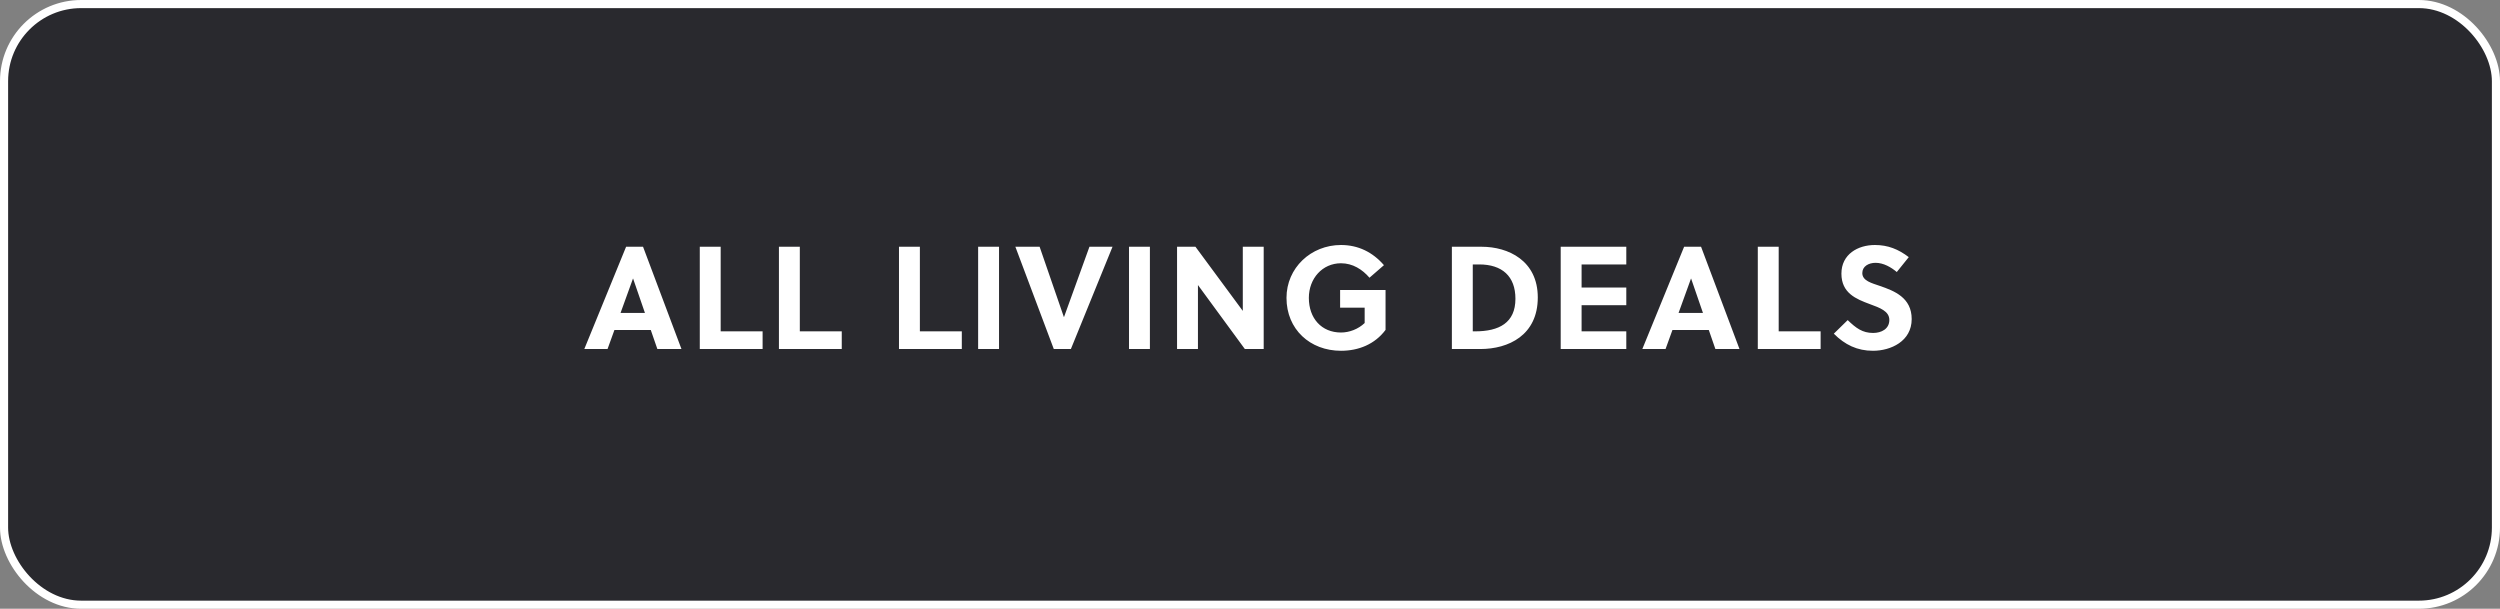
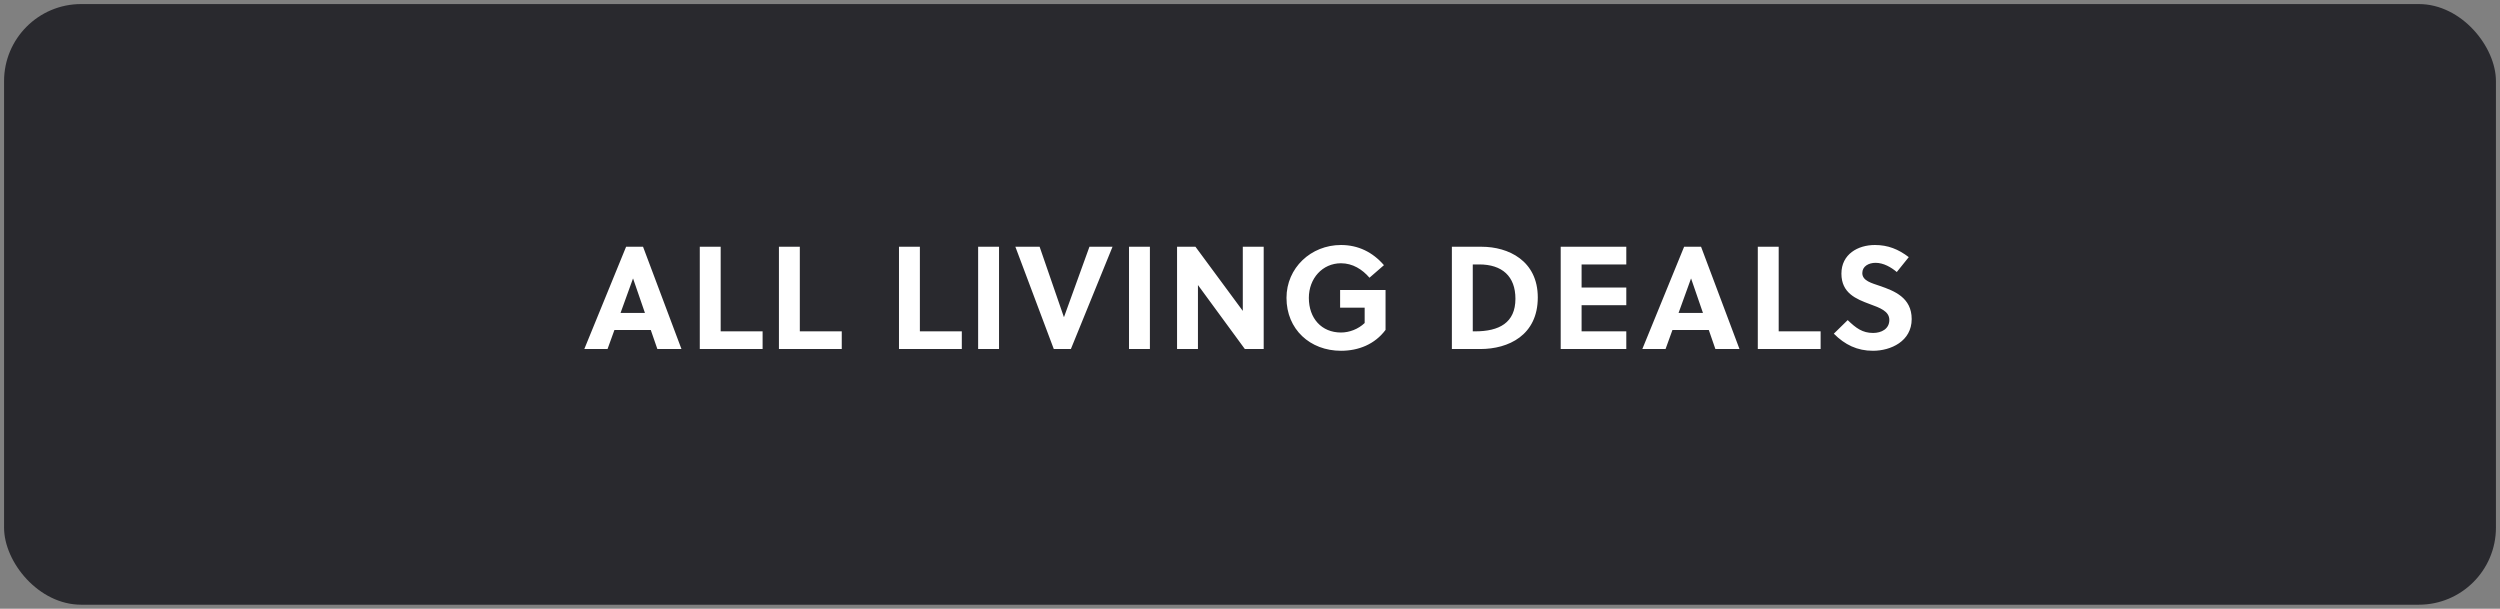
<svg xmlns="http://www.w3.org/2000/svg" width="308" height="75" viewBox="0 0 308 75" fill="none">
  <rect x="0" y="0" width="308" height="75" fill="#808080" stroke="none" />
  <rect x="0.5" y="0.5" width="307" height="74" rx="9.5" fill="#29292E" />
-   <rect x="0.5" y="0.5" width="307" height="74" rx="9.5" stroke="white" />
-   <path d="M83.957 43H80.987L80.177 40.66H75.695L74.849 43H71.987L77.135 30.4H79.223L83.957 43ZM77.981 34.324L76.451 38.554H79.457L77.999 34.324H77.981ZM93.953 43H86.213V30.4H88.787V40.822H93.953V43ZM103.704 43H95.964V30.4H98.538V40.822H103.704V43ZM118.495 43H110.755V30.4H113.329V40.822H118.495V43ZM123.08 43H120.506V30.4H123.08V43ZM137.063 30.4L131.933 43H129.827L125.093 30.4H128.081L131.069 39.058H131.087L134.219 30.4H137.063ZM141.668 43H139.094V30.4H141.668V43ZM155.687 43H153.365L147.587 35.116V43H145.013V30.4H147.281L153.113 38.302V30.4H155.687V43ZM168.126 37.906H165.102V35.728H170.7V40.642C169.386 42.406 167.388 43.216 165.21 43.216C161.394 43.216 158.496 40.57 158.496 36.7C158.496 33.01 161.502 30.184 165.21 30.184C167.334 30.184 169.116 31.066 170.502 32.668L168.72 34.216C167.838 33.19 166.65 32.434 165.21 32.434C162.924 32.434 161.25 34.306 161.25 36.7C161.25 39.22 162.816 40.966 165.21 40.966C166.236 40.966 167.334 40.552 168.126 39.796V37.906ZM178.871 43V30.4H182.543C185.801 30.4 189.455 32.092 189.455 36.646C189.455 41.308 185.837 43 182.381 43H178.871ZM181.445 32.578V40.822H181.733C184.685 40.822 186.701 39.778 186.701 36.808C186.701 34.036 185.063 32.578 182.237 32.578H181.445ZM200.36 43H192.278V30.4H200.36V32.578H194.852V35.422H200.36V37.6H194.852V40.822H200.36V43ZM214.305 43H211.335L210.525 40.66H206.043L205.197 43H202.335L207.483 30.4H209.571L214.305 43ZM208.329 34.324L206.799 38.554H209.805L208.347 34.324H208.329ZM224.301 43H216.561V30.4H219.135V40.822H224.301V43ZM233.684 33.514C232.982 32.92 232.046 32.38 231.074 32.38C230.21 32.38 229.436 32.812 229.436 33.64C229.436 34.612 230.624 34.882 231.596 35.224C233.378 35.836 235.52 36.664 235.52 39.31C235.52 42.046 232.946 43.216 230.75 43.216C228.806 43.216 227.294 42.478 225.926 41.11L227.636 39.436C228.662 40.426 229.454 41.02 230.768 41.02C231.776 41.02 232.766 40.534 232.766 39.418C232.766 38.338 231.614 37.924 230.336 37.456C228.698 36.844 226.862 36.124 226.862 33.712C226.862 31.318 228.896 30.184 230.984 30.184C232.604 30.184 233.882 30.706 235.16 31.678L233.684 33.514Z" fill="white" />
+   <path d="M83.957 43H80.987L80.177 40.66H75.695L74.849 43H71.987L77.135 30.4H79.223L83.957 43ZM77.981 34.324L76.451 38.554H79.457L77.999 34.324H77.981ZM93.953 43H86.213V30.4H88.787V40.822H93.953V43ZM103.704 43H95.964V30.4H98.538V40.822H103.704V43ZM118.495 43H110.755V30.4H113.329V40.822H118.495V43ZM123.08 43H120.506V30.4H123.08V43ZM137.063 30.4L131.933 43H129.827L125.093 30.4H128.081L131.069 39.058H131.087L134.219 30.4H137.063ZM141.668 43H139.094V30.4H141.668V43ZM155.687 43H153.365L147.587 35.116V43H145.013V30.4H147.281L153.113 38.302V30.4H155.687V43ZM168.126 37.906H165.102V35.728H170.7V40.642C169.386 42.406 167.388 43.216 165.21 43.216C161.394 43.216 158.496 40.57 158.496 36.7C158.496 33.01 161.502 30.184 165.21 30.184C167.334 30.184 169.116 31.066 170.502 32.668L168.72 34.216C167.838 33.19 166.65 32.434 165.21 32.434C162.924 32.434 161.25 34.306 161.25 36.7C161.25 39.22 162.816 40.966 165.21 40.966C166.236 40.966 167.334 40.552 168.126 39.796V37.906ZM178.871 43V30.4H182.543C185.801 30.4 189.455 32.092 189.455 36.646C189.455 41.308 185.837 43 182.381 43H178.871ZM181.445 32.578V40.822H181.733C184.685 40.822 186.701 39.778 186.701 36.808C186.701 34.036 185.063 32.578 182.237 32.578H181.445ZM200.36 43H192.278V30.4H200.36V32.578H194.852V35.422H200.36V37.6H194.852V40.822H200.36V43M214.305 43H211.335L210.525 40.66H206.043L205.197 43H202.335L207.483 30.4H209.571L214.305 43ZM208.329 34.324L206.799 38.554H209.805L208.347 34.324H208.329ZM224.301 43H216.561V30.4H219.135V40.822H224.301V43ZM233.684 33.514C232.982 32.92 232.046 32.38 231.074 32.38C230.21 32.38 229.436 32.812 229.436 33.64C229.436 34.612 230.624 34.882 231.596 35.224C233.378 35.836 235.52 36.664 235.52 39.31C235.52 42.046 232.946 43.216 230.75 43.216C228.806 43.216 227.294 42.478 225.926 41.11L227.636 39.436C228.662 40.426 229.454 41.02 230.768 41.02C231.776 41.02 232.766 40.534 232.766 39.418C232.766 38.338 231.614 37.924 230.336 37.456C228.698 36.844 226.862 36.124 226.862 33.712C226.862 31.318 228.896 30.184 230.984 30.184C232.604 30.184 233.882 30.706 235.16 31.678L233.684 33.514Z" fill="white" />
</svg>